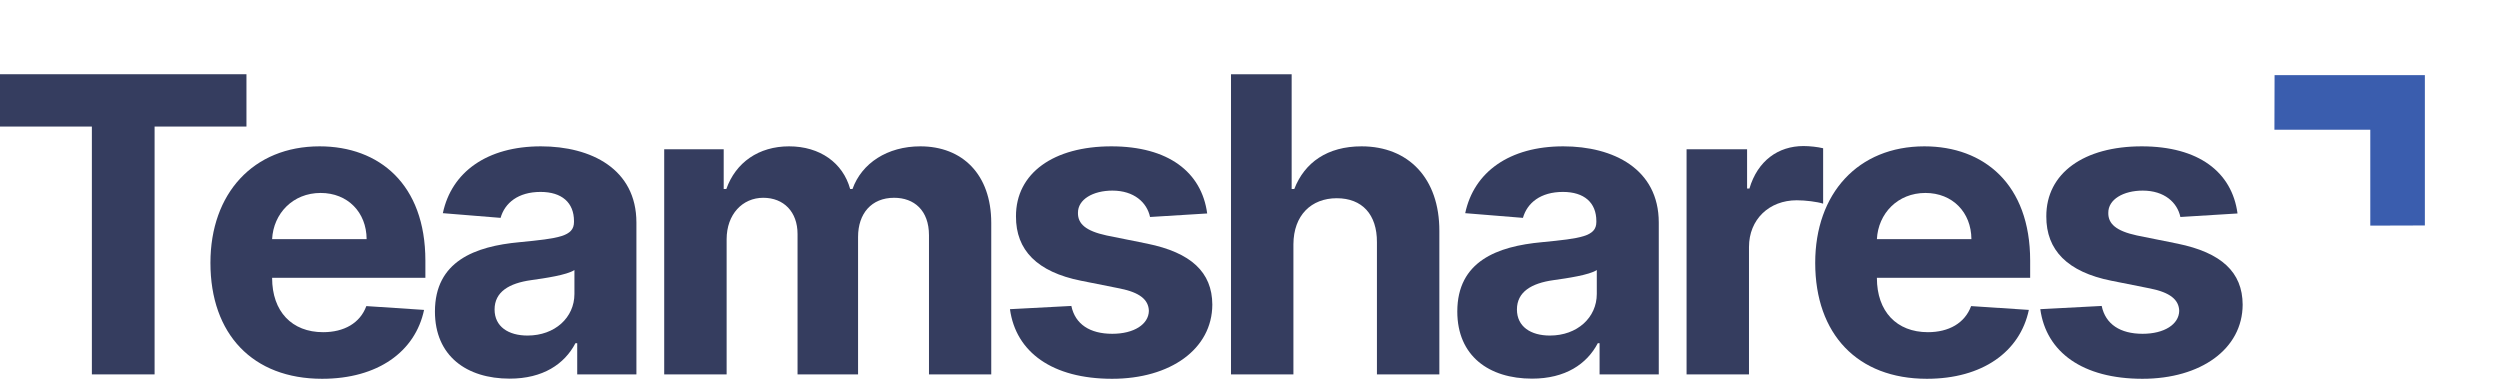
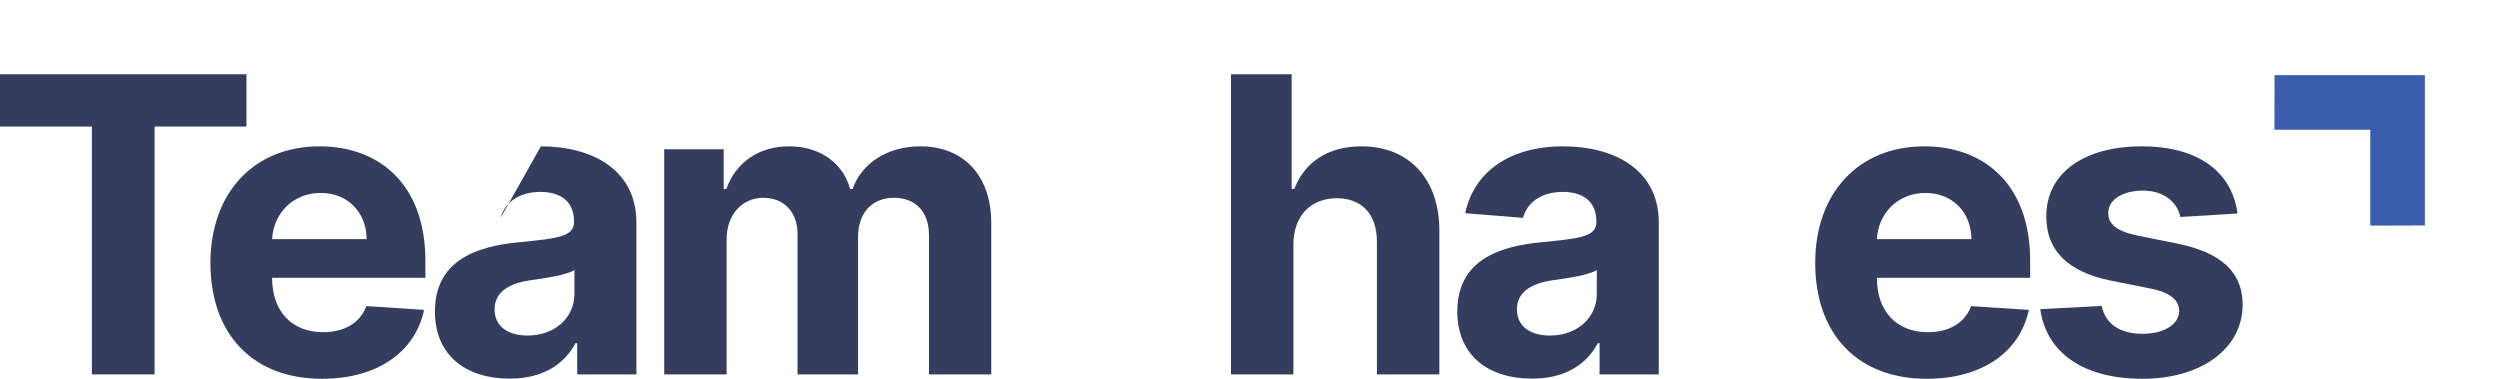
<svg xmlns="http://www.w3.org/2000/svg" width="1120" height="170" viewBox="0 0 1120 170" fill="none">
  <path d="M1086.34 101.009L1061.89 101.08L1061.89 58.124H1018.94L1019.01 33.67L1086.34 33.67L1086.34 101.009Z" fill="#3A5DAE" />
  <path d="M0 56.697H41.159V167.727H69.254V56.697H110.413V33.257H0V56.697Z" fill="#353D5F" />
  <path d="M144.293 169.697C169.238 169.697 186.043 157.55 189.981 138.837L164.118 137.13C161.295 144.812 154.074 148.817 144.753 148.817C130.771 148.817 121.909 139.559 121.909 124.523V124.458H190.572V116.775C190.572 82.501 169.829 65.561 143.177 65.561C113.506 65.561 94.273 86.638 94.273 117.76C94.273 149.736 113.244 169.697 144.293 169.697ZM121.909 107.124C122.499 95.633 131.23 86.441 143.637 86.441C155.781 86.441 164.183 95.108 164.249 107.124H121.909Z" fill="#353D5F" />
-   <path d="M228.331 169.631C243.232 169.631 252.881 163.131 257.805 153.742H258.592V167.727H285.113V99.704C285.113 75.673 264.763 65.561 242.313 65.561C218.156 65.561 202.27 77.117 198.397 95.502L224.261 97.603C226.164 90.906 232.138 85.981 242.181 85.981C251.7 85.981 257.148 90.775 257.148 99.047V99.442C257.148 105.942 250.256 106.795 232.729 108.502C212.773 110.341 194.852 117.038 194.852 139.559C194.852 159.52 209.097 169.631 228.331 169.631ZM236.339 150.327C227.74 150.327 221.569 146.322 221.569 138.64C221.569 130.761 228.068 126.887 237.915 125.508C244.02 124.655 253.997 123.21 257.345 120.978V131.68C257.345 142.251 248.615 150.327 236.339 150.327Z" fill="#353D5F" />
+   <path d="M228.331 169.631C243.232 169.631 252.881 163.131 257.805 153.742H258.592V167.727H285.113V99.704C285.113 75.673 264.763 65.561 242.313 65.561L224.261 97.603C226.164 90.906 232.138 85.981 242.181 85.981C251.7 85.981 257.148 90.775 257.148 99.047V99.442C257.148 105.942 250.256 106.795 232.729 108.502C212.773 110.341 194.852 117.038 194.852 139.559C194.852 159.52 209.097 169.631 228.331 169.631ZM236.339 150.327C227.74 150.327 221.569 146.322 221.569 138.64C221.569 130.761 228.068 126.887 237.915 125.508C244.02 124.655 253.997 123.21 257.345 120.978V131.68C257.345 142.251 248.615 150.327 236.339 150.327Z" fill="#353D5F" />
  <path d="M297.565 167.727H325.53V107.189C325.53 96.027 332.619 88.608 341.941 88.608C351.131 88.608 357.301 94.911 357.301 104.826V167.727H384.412V106.139C384.412 95.699 390.386 88.608 400.561 88.608C409.488 88.608 416.184 94.189 416.184 105.416V167.727H444.082V99.901C444.082 78.037 431.085 65.561 412.311 65.561C397.541 65.561 386.053 73.112 381.918 84.668H380.867C377.651 72.981 367.345 65.561 353.494 65.561C339.906 65.561 329.599 72.784 325.398 84.668H324.217V66.875H297.565V167.727Z" fill="#353D5F" />
-   <path d="M540.822 95.633C538.327 77.052 523.361 65.561 497.891 65.561C472.093 65.561 455.091 77.511 455.157 96.947C455.091 112.048 464.609 121.831 484.302 125.771L501.764 129.251C510.56 131.024 514.564 134.241 514.696 139.297C514.564 145.272 508.066 149.539 498.285 149.539C488.307 149.539 481.677 145.272 479.97 137.064L452.465 138.509C455.091 157.812 471.502 169.697 498.219 169.697C524.345 169.697 543.054 156.368 543.119 136.473C543.054 121.897 533.535 113.164 513.974 109.159L495.725 105.482C486.337 103.447 482.858 100.229 482.924 95.371C482.858 89.33 489.685 85.391 498.35 85.391C508.066 85.391 513.842 90.709 515.221 97.209L540.822 95.633Z" fill="#353D5F" />
  <path d="M579.45 109.422C579.516 96.421 587.459 88.805 598.881 88.805C610.237 88.805 616.933 96.093 616.867 108.502V167.727H644.831V103.512C644.897 79.875 630.981 65.561 609.974 65.561C594.679 65.561 584.439 72.784 579.844 84.668H578.662V33.257H551.486V167.727H579.45V109.422Z" fill="#353D5F" />
  <path d="M686.348 169.631C701.249 169.631 710.899 163.131 715.822 153.742H716.61V167.727H743.13V99.704C743.13 75.673 722.78 65.561 700.33 65.561C676.173 65.561 660.287 77.117 656.414 95.502L682.278 97.603C684.182 90.906 690.155 85.981 700.199 85.981C709.717 85.981 715.166 90.775 715.166 99.047V99.442C715.166 105.942 708.273 106.795 690.746 108.502C670.79 110.341 652.87 117.038 652.87 139.559C652.87 159.52 667.114 169.631 686.348 169.631ZM694.356 150.327C685.757 150.327 679.587 146.322 679.587 138.64C679.587 130.761 686.085 126.887 695.932 125.508C702.037 124.655 712.015 123.21 715.363 120.978V131.68C715.363 142.251 706.632 150.327 694.356 150.327Z" fill="#353D5F" />
-   <path d="M755.583 167.727H783.547V110.669C783.547 98.26 792.606 89.724 804.947 89.724C808.82 89.724 814.137 90.38 816.763 91.234V66.415C814.268 65.824 810.789 65.43 807.966 65.43C796.676 65.43 787.42 71.996 783.744 84.471H782.693V66.875H755.583V167.727Z" fill="#353D5F" />
  <path d="M863.235 169.697C888.18 169.697 904.985 157.55 908.923 138.837L883.06 137.13C880.237 144.812 873.016 148.817 863.695 148.817C849.713 148.817 840.851 139.559 840.851 124.523V124.458H909.514V116.775C909.514 82.501 888.771 65.561 862.119 65.561C832.448 65.561 813.215 86.638 813.215 117.76C813.215 149.736 832.186 169.697 863.235 169.697ZM840.851 107.124C841.442 95.633 850.172 86.441 862.579 86.441C874.723 86.441 883.125 95.108 883.191 107.124H840.851Z" fill="#353D5F" />
  <path d="M1002.41 95.633C999.919 77.052 984.952 65.561 959.482 65.561C933.684 65.561 916.683 77.511 916.748 96.947C916.683 112.048 926.201 121.831 945.894 125.771L963.355 129.251C972.152 131.024 976.156 134.241 976.287 139.297C976.156 145.272 969.657 149.539 959.876 149.539C949.898 149.539 943.268 145.272 941.562 137.064L914.057 138.509C916.683 157.812 933.094 169.697 959.811 169.697C985.937 169.697 1004.65 156.368 1004.71 136.473C1004.65 121.897 995.127 113.164 975.565 109.159L957.316 105.482C947.929 103.447 944.45 100.229 944.516 95.371C944.45 89.33 951.277 85.391 959.942 85.391C969.657 85.391 975.434 90.709 976.812 97.209L1002.41 95.633Z" fill="#353D5F" />
</svg>